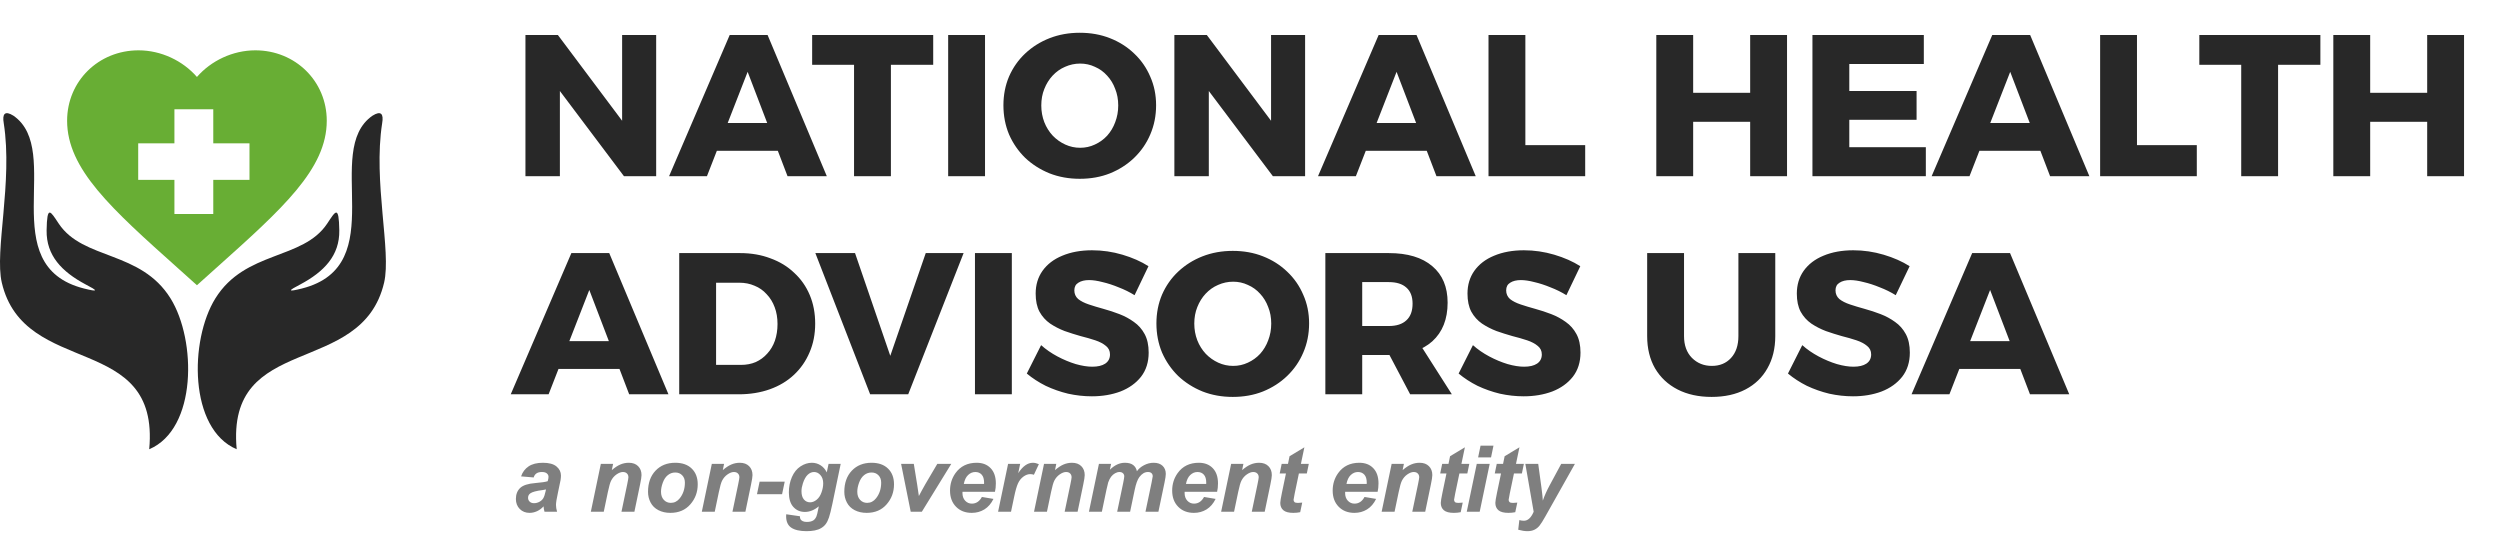
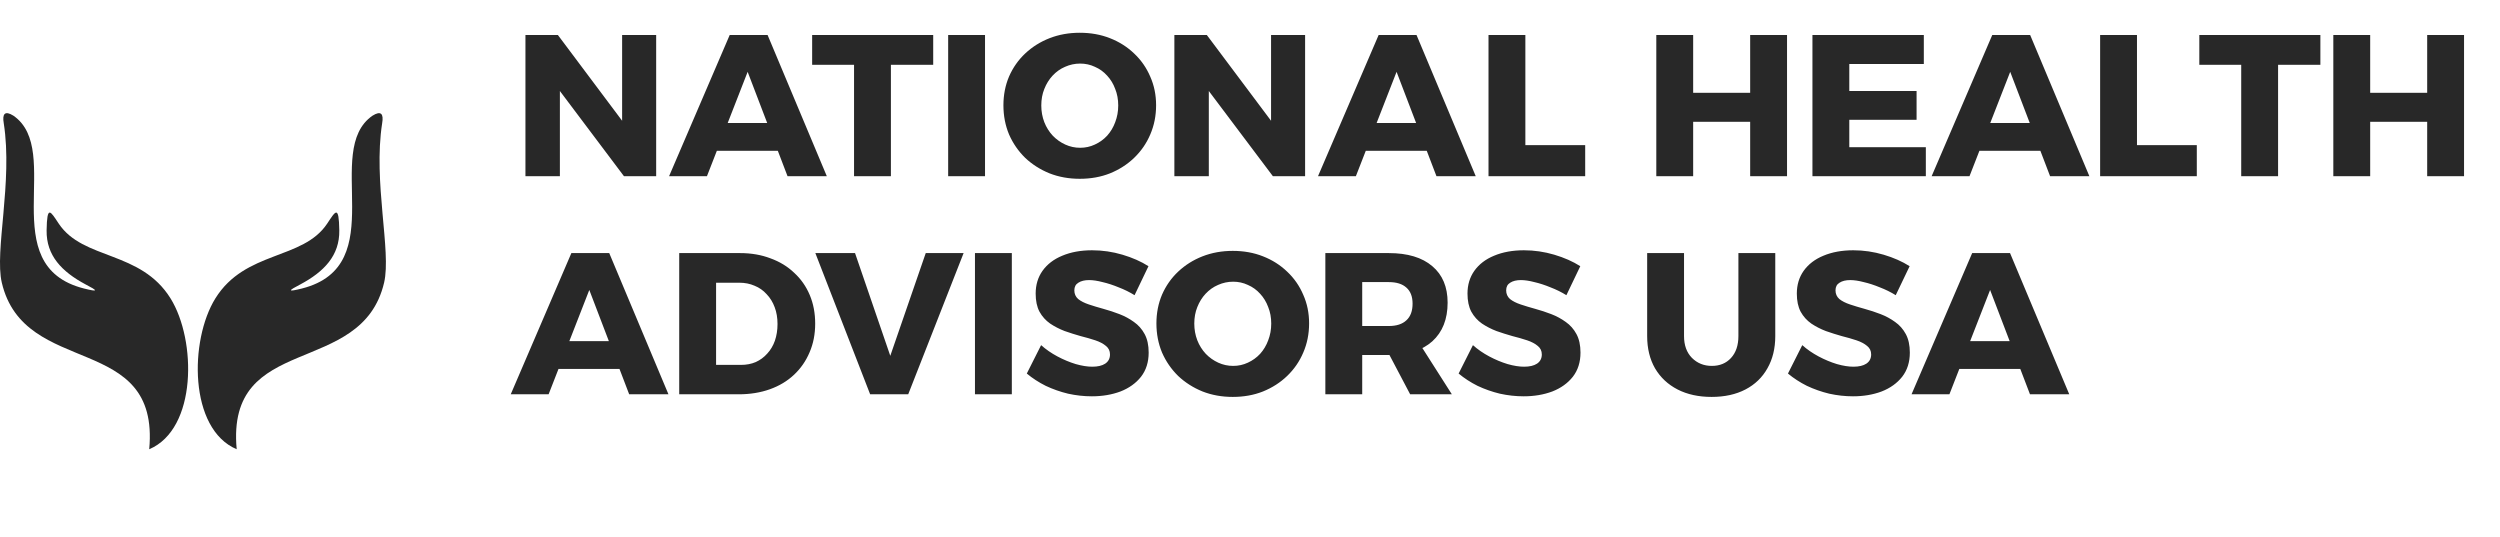
<svg xmlns="http://www.w3.org/2000/svg" width="298" height="64" viewBox="0 0 298 64" fill="none">
  <path fill-rule="evenodd" clip-rule="evenodd" d="M28.213 53.55C26.92 39.519 43.106 45.114 45.786 33.69C46.67 29.922 44.462 21.695 45.553 14.692C45.749 13.575 45.425 13.15 44.404 13.788C38.36 17.966 46.777 31.655 35.991 34.39C34.246 34.824 34.305 34.67 35.81 33.895C38.637 32.383 40.489 30.455 40.444 27.466C40.395 24.353 39.986 25.177 38.996 26.661C36.084 31.024 29.235 29.832 25.668 35.575C22.58 40.548 22.499 51.129 28.213 53.55Z" fill="#282828" />
  <path fill-rule="evenodd" clip-rule="evenodd" d="M17.787 53.55C19.078 39.519 2.894 45.114 0.214 33.69C-0.67 29.922 1.539 21.695 0.448 14.692C0.252 13.575 0.575 13.15 1.597 13.788C7.641 17.966 -0.776 31.655 10.009 34.39C11.754 34.824 11.696 34.67 10.19 33.895C7.364 32.383 5.511 30.455 5.556 27.466C5.606 24.353 6.014 25.177 7.005 26.661C9.917 31.024 16.765 29.832 20.332 35.575C23.421 40.548 23.502 51.129 17.787 53.55Z" fill="#282828" />
  <path d="M62.633 4.169H66.498L75.31 15.934L74.157 16.318V4.169H78.215V21H74.374L65.562 9.283L66.738 8.899V21H62.633V4.169ZM86.982 4.169H91.496L98.555 21H93.873L89.119 8.563L84.269 21H79.755L86.982 4.169ZM84.077 14.661H93.897V17.975H84.077V14.661ZM96.808 4.169H111.238V7.722H106.196V21H101.802V7.722H96.808V4.169ZM113.021 4.169H117.415V21H113.021V4.169ZM128.707 3.905C130.02 3.905 131.22 4.121 132.309 4.553C133.413 4.985 134.374 5.594 135.19 6.378C136.022 7.162 136.663 8.083 137.111 9.139C137.575 10.18 137.807 11.316 137.807 12.549C137.807 13.797 137.575 14.957 137.111 16.03C136.663 17.086 136.022 18.015 135.19 18.815C134.374 19.599 133.413 20.216 132.309 20.664C131.22 21.096 130.02 21.312 128.707 21.312C127.411 21.312 126.21 21.096 125.106 20.664C124.001 20.216 123.033 19.599 122.201 18.815C121.384 18.015 120.744 17.086 120.28 16.03C119.832 14.957 119.608 13.797 119.608 12.549C119.608 11.316 119.832 10.171 120.28 9.115C120.744 8.059 121.384 7.146 122.201 6.378C123.033 5.594 124.001 4.985 125.106 4.553C126.21 4.121 127.411 3.905 128.707 3.905ZM128.755 7.578C128.131 7.578 127.531 7.706 126.955 7.963C126.394 8.203 125.898 8.555 125.466 9.019C125.05 9.467 124.722 9.995 124.482 10.604C124.242 11.196 124.122 11.852 124.122 12.572C124.122 13.277 124.242 13.941 124.482 14.565C124.722 15.174 125.058 15.71 125.49 16.174C125.922 16.622 126.418 16.974 126.979 17.23C127.539 17.486 128.131 17.615 128.755 17.615C129.38 17.615 129.964 17.486 130.508 17.23C131.068 16.974 131.557 16.622 131.973 16.174C132.389 15.71 132.709 15.174 132.933 14.565C133.173 13.941 133.293 13.277 133.293 12.572C133.293 11.852 133.173 11.196 132.933 10.604C132.709 9.995 132.389 9.467 131.973 9.019C131.557 8.555 131.068 8.203 130.508 7.963C129.964 7.706 129.38 7.578 128.755 7.578ZM139.985 4.169H143.851L152.662 15.934L151.51 16.318V4.169H155.568V21H151.726L142.914 9.283L144.091 8.899V21H139.985V4.169ZM164.335 4.169H168.848L175.907 21H171.225L166.471 8.563L161.621 21H157.108L164.335 4.169ZM161.429 14.661H171.249V17.975H161.429V14.661ZM177.43 4.169H181.824V17.302H188.955V21H177.43V4.169ZM197.431 4.169H201.825V11.06H208.62V4.169H213.014V21H208.62V14.517H201.825V21H197.431V4.169ZM216.043 4.169H229.32V7.626H220.436V10.844H228.456V14.277H220.436V17.543H229.56V21H216.043V4.169ZM237.479 4.169H241.993L249.052 21H244.37L239.616 8.563L234.766 21H230.252L237.479 4.169ZM234.574 14.661H244.394V17.975H234.574V14.661ZM250.335 4.169H254.728V17.302H261.859V21H250.335V4.169ZM262.159 4.169H276.589V7.722H271.547V21H267.153V7.722H262.159V4.169ZM278.132 4.169H282.526V11.06H289.32V4.169H293.714V21H289.32V14.517H282.526V21H278.132V4.169ZM68.107 30.169H72.621L79.68 47H74.998L70.244 34.563L65.394 47H60.88L68.107 30.169ZM65.202 40.661H75.022V43.975H65.202V40.661ZM88.214 30.169C89.542 30.169 90.751 30.377 91.839 30.793C92.944 31.193 93.888 31.77 94.672 32.522C95.473 33.258 96.089 34.139 96.521 35.163C96.954 36.188 97.17 37.324 97.17 38.572C97.17 39.837 96.945 40.981 96.497 42.006C96.065 43.03 95.449 43.919 94.648 44.671C93.848 45.423 92.888 46 91.767 46.4C90.647 46.8 89.406 47 88.046 47H80.963V30.169H88.214ZM88.334 43.495C88.974 43.495 89.558 43.383 90.087 43.158C90.615 42.918 91.071 42.582 91.455 42.15C91.855 41.718 92.159 41.206 92.368 40.613C92.576 40.005 92.68 39.341 92.68 38.62C92.68 37.884 92.568 37.22 92.344 36.628C92.12 36.019 91.799 35.499 91.383 35.067C90.983 34.619 90.503 34.283 89.943 34.059C89.398 33.819 88.79 33.699 88.118 33.699H85.357V43.495H88.334ZM97.19 30.169H101.92L106.122 42.414L110.348 30.169H114.862L108.259 47H103.721L97.19 30.169ZM116.216 30.169H120.61V47H116.216V30.169ZM135.24 35.187C134.648 34.819 134.016 34.507 133.343 34.251C132.687 33.979 132.047 33.77 131.423 33.626C130.814 33.466 130.278 33.386 129.814 33.386C129.286 33.386 128.862 33.49 128.541 33.699C128.221 33.891 128.061 34.195 128.061 34.611C128.061 35.027 128.213 35.371 128.517 35.643C128.838 35.899 129.262 36.115 129.79 36.291C130.318 36.468 130.902 36.644 131.543 36.82C132.183 36.996 132.815 37.204 133.439 37.444C134.064 37.684 134.64 37.996 135.168 38.38C135.696 38.749 136.121 39.229 136.441 39.821C136.761 40.413 136.921 41.15 136.921 42.03C136.921 43.166 136.617 44.127 136.009 44.911C135.4 45.679 134.584 46.264 133.56 46.664C132.535 47.048 131.399 47.24 130.15 47.24C129.206 47.24 128.261 47.136 127.317 46.928C126.389 46.704 125.5 46.392 124.652 45.992C123.819 45.575 123.067 45.087 122.395 44.527L124.1 41.142C124.676 41.654 125.324 42.102 126.044 42.486C126.765 42.87 127.493 43.174 128.229 43.398C128.966 43.607 129.622 43.711 130.198 43.711C130.854 43.711 131.367 43.591 131.735 43.35C132.119 43.094 132.311 42.726 132.311 42.246C132.311 41.83 132.151 41.494 131.831 41.238C131.511 40.965 131.087 40.741 130.558 40.565C130.03 40.389 129.446 40.221 128.806 40.061C128.181 39.885 127.549 39.685 126.909 39.461C126.285 39.221 125.708 38.925 125.18 38.572C124.652 38.204 124.228 37.732 123.908 37.156C123.603 36.58 123.451 35.859 123.451 34.995C123.451 33.955 123.723 33.05 124.268 32.282C124.828 31.497 125.612 30.897 126.621 30.481C127.645 30.049 128.83 29.833 130.174 29.833C131.407 29.833 132.615 30.009 133.8 30.361C134.984 30.713 136.017 31.169 136.897 31.73L135.24 35.187ZM146.945 29.905C148.257 29.905 149.458 30.121 150.546 30.553C151.651 30.985 152.611 31.594 153.427 32.378C154.26 33.162 154.9 34.083 155.348 35.139C155.812 36.179 156.045 37.316 156.045 38.548C156.045 39.797 155.812 40.958 155.348 42.03C154.9 43.086 154.26 44.015 153.427 44.815C152.611 45.599 151.651 46.216 150.546 46.664C149.458 47.096 148.257 47.312 146.945 47.312C145.648 47.312 144.448 47.096 143.343 46.664C142.239 46.216 141.27 45.599 140.438 44.815C139.622 44.015 138.981 43.086 138.517 42.03C138.069 40.958 137.845 39.797 137.845 38.548C137.845 37.316 138.069 36.172 138.517 35.115C138.981 34.059 139.622 33.146 140.438 32.378C141.27 31.594 142.239 30.985 143.343 30.553C144.448 30.121 145.648 29.905 146.945 29.905ZM146.993 33.578C146.368 33.578 145.768 33.706 145.192 33.963C144.632 34.203 144.136 34.555 143.703 35.019C143.287 35.467 142.959 35.995 142.719 36.604C142.479 37.196 142.359 37.852 142.359 38.572C142.359 39.277 142.479 39.941 142.719 40.565C142.959 41.174 143.295 41.71 143.727 42.174C144.16 42.622 144.656 42.974 145.216 43.23C145.776 43.486 146.368 43.615 146.993 43.615C147.617 43.615 148.201 43.486 148.745 43.23C149.306 42.974 149.794 42.622 150.21 42.174C150.626 41.71 150.946 41.174 151.17 40.565C151.411 39.941 151.531 39.277 151.531 38.572C151.531 37.852 151.411 37.196 151.17 36.604C150.946 35.995 150.626 35.467 150.21 35.019C149.794 34.555 149.306 34.203 148.745 33.963C148.201 33.706 147.617 33.578 146.993 33.578ZM165.546 30.169C167.786 30.169 169.515 30.689 170.732 31.73C171.948 32.754 172.556 34.203 172.556 36.075C172.556 38.044 171.948 39.581 170.732 40.685C169.515 41.774 167.786 42.318 165.546 42.318H162.376V47H157.982V30.169H165.546ZM165.546 38.861C166.458 38.861 167.154 38.636 167.634 38.188C168.131 37.74 168.379 37.076 168.379 36.196C168.379 35.347 168.131 34.707 167.634 34.275C167.154 33.843 166.458 33.626 165.546 33.626H162.376V38.861H165.546ZM164.777 40.709H169.051L173.061 47H168.091L164.777 40.709ZM186.714 35.187C186.121 34.819 185.489 34.507 184.817 34.251C184.16 33.979 183.52 33.77 182.896 33.626C182.288 33.466 181.751 33.386 181.287 33.386C180.759 33.386 180.335 33.49 180.015 33.699C179.695 33.891 179.535 34.195 179.535 34.611C179.535 35.027 179.687 35.371 179.991 35.643C180.311 35.899 180.735 36.115 181.263 36.291C181.791 36.468 182.376 36.644 183.016 36.82C183.656 36.996 184.289 37.204 184.913 37.444C185.537 37.684 186.113 37.996 186.642 38.38C187.17 38.749 187.594 39.229 187.914 39.821C188.234 40.413 188.394 41.15 188.394 42.03C188.394 43.166 188.09 44.127 187.482 44.911C186.874 45.679 186.057 46.264 185.033 46.664C184.008 47.048 182.872 47.24 181.623 47.24C180.679 47.24 179.735 47.136 178.79 46.928C177.862 46.704 176.973 46.392 176.125 45.992C175.293 45.575 174.54 45.087 173.868 44.527L175.573 41.142C176.149 41.654 176.797 42.102 177.518 42.486C178.238 42.87 178.966 43.174 179.703 43.398C180.439 43.607 181.095 43.711 181.671 43.711C182.328 43.711 182.84 43.591 183.208 43.35C183.592 43.094 183.784 42.726 183.784 42.246C183.784 41.83 183.624 41.494 183.304 41.238C182.984 40.965 182.56 40.741 182.032 40.565C181.503 40.389 180.919 40.221 180.279 40.061C179.655 39.885 179.022 39.685 178.382 39.461C177.758 39.221 177.182 38.925 176.653 38.572C176.125 38.204 175.701 37.732 175.381 37.156C175.077 36.58 174.925 35.859 174.925 34.995C174.925 33.955 175.197 33.05 175.741 32.282C176.301 31.497 177.086 30.897 178.094 30.481C179.118 30.049 180.303 29.833 181.647 29.833C182.88 29.833 184.088 30.009 185.273 30.361C186.457 30.713 187.49 31.169 188.37 31.73L186.714 35.187ZM200.736 40.061C200.736 41.15 201.048 42.014 201.672 42.654C202.312 43.294 203.105 43.615 204.049 43.615C204.994 43.615 205.754 43.303 206.33 42.678C206.922 42.038 207.218 41.166 207.218 40.061V30.169H211.612V40.061C211.612 41.534 211.3 42.814 210.676 43.903C210.068 44.991 209.195 45.831 208.059 46.424C206.922 47.016 205.578 47.312 204.025 47.312C202.472 47.312 201.12 47.016 199.967 46.424C198.815 45.831 197.919 44.991 197.278 43.903C196.654 42.814 196.342 41.534 196.342 40.061V30.169H200.736V40.061ZM225.971 35.187C225.379 34.819 224.746 34.507 224.074 34.251C223.418 33.979 222.778 33.77 222.153 33.626C221.545 33.466 221.009 33.386 220.545 33.386C220.016 33.386 219.592 33.49 219.272 33.699C218.952 33.891 218.792 34.195 218.792 34.611C218.792 35.027 218.944 35.371 219.248 35.643C219.568 35.899 219.992 36.115 220.521 36.291C221.049 36.468 221.633 36.644 222.273 36.82C222.914 36.996 223.546 37.204 224.17 37.444C224.794 37.684 225.371 37.996 225.899 38.38C226.427 38.749 226.851 39.229 227.171 39.821C227.491 40.413 227.652 41.15 227.652 42.03C227.652 43.166 227.347 44.127 226.739 44.911C226.131 45.679 225.315 46.264 224.29 46.664C223.266 47.048 222.129 47.24 220.881 47.24C219.936 47.24 218.992 47.136 218.048 46.928C217.119 46.704 216.231 46.392 215.382 45.992C214.55 45.575 213.798 45.087 213.125 44.527L214.83 41.142C215.406 41.654 216.055 42.102 216.775 42.486C217.495 42.87 218.224 43.174 218.96 43.398C219.696 43.607 220.353 43.711 220.929 43.711C221.585 43.711 222.097 43.591 222.465 43.35C222.85 43.094 223.042 42.726 223.042 42.246C223.042 41.83 222.882 41.494 222.561 41.238C222.241 40.965 221.817 40.741 221.289 40.565C220.761 40.389 220.176 40.221 219.536 40.061C218.912 39.885 218.28 39.685 217.639 39.461C217.015 39.221 216.439 38.925 215.911 38.572C215.382 38.204 214.958 37.732 214.638 37.156C214.334 36.58 214.182 35.859 214.182 34.995C214.182 33.955 214.454 33.05 214.998 32.282C215.559 31.497 216.343 30.897 217.351 30.481C218.376 30.049 219.56 29.833 220.905 29.833C222.137 29.833 223.346 30.009 224.53 30.361C225.715 30.713 226.747 31.169 227.628 31.73L225.971 35.187ZM235.083 30.169H239.597L246.656 47H241.974L237.22 34.563L232.37 47H227.856L235.083 30.169ZM232.178 40.661H241.998V43.975H232.178V40.661Z" fill="#282828" />
-   <path d="M63.616 56.913L62.112 56.784C62.284 56.275 62.583 55.878 63.009 55.591C63.438 55.305 64.006 55.162 64.711 55.162C65.445 55.162 65.988 55.31 66.339 55.607C66.69 55.901 66.865 56.261 66.865 56.687C66.865 56.859 66.849 57.041 66.817 57.235C66.788 57.428 66.683 57.937 66.5 58.76C66.35 59.441 66.274 59.917 66.274 60.189C66.274 60.432 66.317 60.703 66.403 61H64.905C64.844 60.792 64.806 60.578 64.792 60.355C64.566 60.606 64.307 60.8 64.013 60.935C63.72 61.068 63.424 61.134 63.127 61.134C62.654 61.134 62.264 60.98 61.956 60.672C61.648 60.361 61.494 59.962 61.494 59.475C61.494 58.93 61.662 58.495 61.999 58.169C62.339 57.844 62.944 57.647 63.815 57.579C64.549 57.518 65.039 57.444 65.286 57.358C65.351 57.144 65.383 56.972 65.383 56.843C65.383 56.678 65.317 56.54 65.184 56.429C65.052 56.318 64.855 56.263 64.593 56.263C64.317 56.263 64.099 56.32 63.938 56.435C63.78 56.546 63.673 56.705 63.616 56.913ZM65.082 58.341C64.989 58.366 64.865 58.39 64.711 58.411C63.938 58.504 63.433 58.64 63.197 58.819C63.029 58.948 62.944 59.122 62.944 59.34C62.944 59.519 63.009 59.672 63.138 59.797C63.267 59.919 63.437 59.98 63.648 59.98C63.881 59.98 64.099 59.924 64.303 59.813C64.511 59.698 64.665 59.553 64.765 59.378C64.869 59.199 64.96 58.921 65.039 58.545L65.082 58.341ZM71.619 55.296H73.08L72.929 56.037C73.295 55.722 73.635 55.498 73.95 55.366C74.269 55.23 74.603 55.162 74.954 55.162C75.423 55.162 75.792 55.296 76.061 55.565C76.333 55.833 76.469 56.189 76.469 56.633C76.469 56.834 76.41 57.213 76.292 57.772L75.62 61H74.079L74.756 57.761C74.856 57.278 74.906 56.99 74.906 56.897C74.906 56.7 74.847 56.546 74.729 56.435C74.614 56.32 74.453 56.263 74.245 56.263C74.02 56.263 73.769 56.358 73.493 56.547C73.218 56.737 73.001 56.988 72.844 57.299C72.729 57.521 72.6 57.974 72.457 58.658L71.968 61H70.427L71.619 55.296ZM77.245 58.631C77.245 57.575 77.542 56.734 78.137 56.107C78.735 55.477 79.519 55.162 80.489 55.162C81.331 55.162 81.988 55.394 82.46 55.86C82.933 56.322 83.169 56.945 83.169 57.729C83.169 58.653 82.874 59.451 82.283 60.124C81.692 60.798 80.901 61.134 79.909 61.134C79.372 61.134 78.896 61.027 78.481 60.812C78.065 60.597 77.755 60.293 77.551 59.899C77.347 59.505 77.245 59.083 77.245 58.631ZM81.639 57.53C81.639 57.165 81.531 56.873 81.317 56.655C81.105 56.433 80.831 56.322 80.495 56.322C80.162 56.322 79.866 56.426 79.609 56.633C79.351 56.837 79.15 57.136 79.007 57.53C78.864 57.921 78.792 58.28 78.792 58.61C78.792 59.018 78.903 59.342 79.125 59.582C79.347 59.822 79.626 59.942 79.963 59.942C80.385 59.942 80.74 59.761 81.026 59.399C81.435 58.887 81.639 58.264 81.639 57.53ZM84.848 55.296H86.309L86.159 56.037C86.524 55.722 86.864 55.498 87.179 55.366C87.498 55.23 87.833 55.162 88.183 55.162C88.653 55.162 89.021 55.296 89.29 55.565C89.562 55.833 89.698 56.189 89.698 56.633C89.698 56.834 89.639 57.213 89.521 57.772L88.85 61H87.308L87.985 57.761C88.085 57.278 88.135 56.99 88.135 56.897C88.135 56.7 88.076 56.546 87.958 56.435C87.843 56.32 87.682 56.263 87.475 56.263C87.249 56.263 86.998 56.358 86.723 56.547C86.447 56.737 86.23 56.988 86.073 57.299C85.958 57.521 85.829 57.974 85.686 58.658L85.197 61H83.656L84.848 55.296ZM90.544 57.417H93.536L93.224 58.905H90.233L90.544 57.417ZM93.721 61.301L95.349 61.537C95.349 61.702 95.376 61.825 95.429 61.908C95.483 61.994 95.569 62.065 95.687 62.123C95.809 62.183 95.974 62.214 96.181 62.214C96.507 62.214 96.769 62.149 96.966 62.02C97.112 61.92 97.232 61.759 97.325 61.537C97.383 61.398 97.456 61.093 97.546 60.624L97.599 60.355C97.066 60.8 96.514 61.022 95.945 61.022C95.386 61.022 94.928 60.825 94.57 60.431C94.212 60.037 94.033 59.46 94.033 58.701C94.033 58.032 94.155 57.417 94.398 56.859C94.642 56.3 94.984 55.878 95.424 55.591C95.864 55.305 96.314 55.162 96.772 55.162C97.152 55.162 97.499 55.262 97.814 55.462C98.129 55.663 98.374 55.944 98.55 56.306L98.765 55.296H100.21L99.221 60.049C99.06 60.812 98.924 61.356 98.813 61.682C98.702 62.008 98.575 62.268 98.432 62.461C98.289 62.654 98.108 62.815 97.889 62.944C97.671 63.077 97.413 63.172 97.116 63.229C96.819 63.286 96.496 63.315 96.149 63.315C95.343 63.315 94.735 63.177 94.323 62.901C93.911 62.626 93.705 62.167 93.705 61.526C93.705 61.458 93.711 61.383 93.721 61.301ZM95.537 58.545C95.537 58.979 95.633 59.31 95.827 59.539C96.024 59.765 96.269 59.877 96.563 59.877C96.831 59.877 97.091 59.775 97.341 59.571C97.596 59.367 97.789 59.077 97.921 58.701C98.058 58.325 98.126 57.962 98.126 57.611C98.126 57.206 98.016 56.88 97.798 56.633C97.58 56.386 97.327 56.263 97.041 56.263C96.765 56.263 96.511 56.372 96.278 56.59C96.049 56.809 95.859 57.145 95.709 57.6C95.594 57.951 95.537 58.266 95.537 58.545ZM100.642 58.631C100.642 57.575 100.939 56.734 101.534 56.107C102.132 55.477 102.916 55.162 103.886 55.162C104.728 55.162 105.385 55.394 105.857 55.86C106.33 56.322 106.566 56.945 106.566 57.729C106.566 58.653 106.271 59.451 105.68 60.124C105.089 60.798 104.298 61.134 103.306 61.134C102.769 61.134 102.293 61.027 101.877 60.812C101.462 60.597 101.152 60.293 100.948 59.899C100.744 59.505 100.642 59.083 100.642 58.631ZM105.036 57.53C105.036 57.165 104.928 56.873 104.713 56.655C104.502 56.433 104.228 56.322 103.892 56.322C103.559 56.322 103.263 56.426 103.005 56.633C102.748 56.837 102.547 57.136 102.404 57.53C102.261 57.921 102.189 58.28 102.189 58.61C102.189 59.018 102.3 59.342 102.522 59.582C102.744 59.822 103.023 59.942 103.36 59.942C103.782 59.942 104.137 59.761 104.423 59.399C104.832 58.887 105.036 58.264 105.036 57.53ZM109.883 61H108.557L107.412 55.296H108.927L109.33 57.783C109.441 58.456 109.507 58.904 109.529 59.126C109.557 59.065 109.681 58.834 109.899 58.433C110.121 58.028 110.257 57.785 110.307 57.702L111.725 55.296H113.391L109.883 61ZM118.598 58.626H114.731C114.727 58.687 114.725 58.733 114.725 58.766C114.725 59.145 114.833 59.451 115.048 59.684C115.266 59.917 115.531 60.033 115.843 60.033C116.355 60.033 116.754 59.768 117.04 59.238L118.421 59.469C118.152 60.024 117.792 60.441 117.341 60.721C116.893 60.996 116.39 61.134 115.832 61.134C115.065 61.134 114.442 60.893 113.963 60.409C113.483 59.922 113.243 59.279 113.243 58.481C113.243 57.7 113.46 57.006 113.893 56.397C114.484 55.573 115.327 55.162 116.423 55.162C117.121 55.162 117.676 55.378 118.088 55.812C118.499 56.241 118.705 56.845 118.705 57.622C118.705 57.994 118.67 58.329 118.598 58.626ZM117.298 57.686C117.302 57.618 117.303 57.566 117.303 57.53C117.303 57.108 117.209 56.791 117.019 56.58C116.829 56.368 116.575 56.263 116.256 56.263C115.937 56.263 115.651 56.383 115.397 56.623C115.146 56.862 114.976 57.217 114.886 57.686H117.298ZM120.164 55.296H121.603L121.372 56.402C121.909 55.575 122.491 55.162 123.118 55.162C123.34 55.162 123.578 55.217 123.832 55.328L123.241 56.59C123.102 56.54 122.953 56.515 122.796 56.515C122.531 56.515 122.26 56.615 121.984 56.816C121.712 57.016 121.499 57.285 121.345 57.622C121.191 57.955 121.039 58.484 120.889 59.211L120.513 61H118.971L120.164 55.296ZM124.447 55.296H125.908L125.758 56.037C126.123 55.722 126.463 55.498 126.778 55.366C127.097 55.23 127.432 55.162 127.783 55.162C128.252 55.162 128.621 55.296 128.889 55.565C129.161 55.833 129.297 56.189 129.297 56.633C129.297 56.834 129.238 57.213 129.12 57.772L128.449 61H126.907L127.584 57.761C127.684 57.278 127.734 56.99 127.734 56.897C127.734 56.7 127.675 56.546 127.557 56.435C127.443 56.32 127.281 56.263 127.074 56.263C126.848 56.263 126.597 56.358 126.322 56.547C126.046 56.737 125.829 56.988 125.672 57.299C125.557 57.521 125.428 57.974 125.285 58.658L124.796 61H123.255L124.447 55.296ZM130.992 55.296H132.442L132.297 55.989C132.863 55.437 133.457 55.162 134.08 55.162C134.51 55.162 134.841 55.251 135.074 55.43C135.307 55.609 135.455 55.856 135.52 56.171C135.717 55.885 136 55.645 136.368 55.452C136.737 55.258 137.12 55.162 137.518 55.162C137.973 55.162 138.327 55.283 138.581 55.527C138.836 55.77 138.963 56.093 138.963 56.494C138.963 56.691 138.913 57.031 138.812 57.514L138.082 61H136.54L137.271 57.514C137.36 57.077 137.405 56.83 137.405 56.773C137.405 56.615 137.357 56.492 137.26 56.402C137.167 56.309 137.026 56.263 136.836 56.263C136.453 56.263 136.111 56.465 135.81 56.87C135.591 57.16 135.405 57.673 135.251 58.411L134.709 61H133.167L133.887 57.552C133.969 57.154 134.011 56.897 134.011 56.778C134.011 56.628 133.959 56.504 133.855 56.408C133.755 56.311 133.615 56.263 133.436 56.263C133.268 56.263 133.094 56.313 132.915 56.413C132.736 56.513 132.578 56.651 132.442 56.827C132.31 57.002 132.195 57.228 132.098 57.503C132.055 57.632 131.986 57.924 131.889 58.379L131.341 61H129.8L130.992 55.296ZM145.078 58.626H141.211C141.207 58.687 141.205 58.733 141.205 58.766C141.205 59.145 141.313 59.451 141.528 59.684C141.746 59.917 142.011 60.033 142.322 60.033C142.834 60.033 143.234 59.768 143.52 59.238L144.901 59.469C144.632 60.024 144.272 60.441 143.821 60.721C143.373 60.996 142.87 61.134 142.312 61.134C141.545 61.134 140.922 60.893 140.443 60.409C139.963 59.922 139.723 59.279 139.723 58.481C139.723 57.7 139.939 57.006 140.373 56.397C140.964 55.573 141.807 55.162 142.903 55.162C143.601 55.162 144.156 55.378 144.568 55.812C144.979 56.241 145.185 56.845 145.185 57.622C145.185 57.994 145.149 58.329 145.078 58.626ZM143.778 57.686C143.782 57.618 143.783 57.566 143.783 57.53C143.783 57.108 143.688 56.791 143.499 56.58C143.309 56.368 143.055 56.263 142.736 56.263C142.417 56.263 142.131 56.383 141.877 56.623C141.626 56.862 141.456 57.217 141.366 57.686H143.778ZM146.751 55.296H148.212L148.062 56.037C148.427 55.722 148.767 55.498 149.082 55.366C149.401 55.23 149.736 55.162 150.086 55.162C150.556 55.162 150.924 55.296 151.193 55.565C151.465 55.833 151.601 56.189 151.601 56.633C151.601 56.834 151.542 57.213 151.424 57.772L150.752 61H149.211L149.888 57.761C149.988 57.278 150.038 56.99 150.038 56.897C150.038 56.7 149.979 56.546 149.861 56.435C149.746 56.32 149.585 56.263 149.377 56.263C149.152 56.263 148.901 56.358 148.626 56.547C148.35 56.737 148.133 56.988 147.976 57.299C147.861 57.521 147.732 57.974 147.589 58.658L147.1 61H145.559L146.751 55.296ZM152.538 56.44L152.775 55.296H153.527L153.715 54.383L155.482 53.319L155.068 55.296H156.008L155.772 56.44H154.827L154.327 58.83C154.238 59.263 154.193 59.51 154.193 59.571C154.193 59.69 154.23 59.783 154.306 59.851C154.381 59.915 154.517 59.947 154.714 59.947C154.782 59.947 154.952 59.935 155.224 59.91L154.982 61.054C154.717 61.107 154.445 61.134 154.166 61.134C153.622 61.134 153.226 61.03 152.979 60.823C152.732 60.611 152.608 60.32 152.608 59.947C152.608 59.772 152.675 59.367 152.807 58.733L153.285 56.44H152.538ZM164.21 58.626H160.343C160.339 58.687 160.338 58.733 160.338 58.766C160.338 59.145 160.445 59.451 160.66 59.684C160.878 59.917 161.143 60.033 161.455 60.033C161.967 60.033 162.366 59.768 162.652 59.238L164.033 59.469C163.764 60.024 163.404 60.441 162.953 60.721C162.506 60.996 162.003 61.134 161.444 61.134C160.678 61.134 160.055 60.893 159.575 60.409C159.095 59.922 158.855 59.279 158.855 58.481C158.855 57.7 159.072 57.006 159.505 56.397C160.096 55.573 160.939 55.162 162.035 55.162C162.733 55.162 163.288 55.378 163.7 55.812C164.112 56.241 164.317 56.845 164.317 57.622C164.317 57.994 164.282 58.329 164.21 58.626ZM162.91 57.686C162.914 57.618 162.916 57.566 162.916 57.53C162.916 57.108 162.821 56.791 162.631 56.58C162.441 56.368 162.187 56.263 161.868 56.263C161.55 56.263 161.263 56.383 161.009 56.623C160.758 56.862 160.588 57.217 160.499 57.686H162.91ZM165.883 55.296H167.344L167.194 56.037C167.559 55.722 167.899 55.498 168.214 55.366C168.533 55.23 168.868 55.162 169.219 55.162C169.688 55.162 170.057 55.296 170.325 55.565C170.597 55.833 170.733 56.189 170.733 56.633C170.733 56.834 170.674 57.213 170.556 57.772L169.885 61H168.343L169.02 57.761C169.12 57.278 169.17 56.99 169.17 56.897C169.17 56.7 169.111 56.546 168.993 56.435C168.879 56.32 168.717 56.263 168.51 56.263C168.284 56.263 168.034 56.358 167.758 56.547C167.482 56.737 167.265 56.988 167.108 57.299C166.993 57.521 166.864 57.974 166.721 58.658L166.232 61H164.691L165.883 55.296ZM171.671 56.44L171.907 55.296H172.659L172.847 54.383L174.614 53.319L174.201 55.296H175.14L174.904 56.44H173.959L173.459 58.83C173.37 59.263 173.325 59.51 173.325 59.571C173.325 59.69 173.363 59.783 173.438 59.851C173.513 59.915 173.649 59.947 173.846 59.947C173.914 59.947 174.084 59.935 174.356 59.91L174.115 61.054C173.85 61.107 173.577 61.134 173.298 61.134C172.754 61.134 172.358 61.03 172.111 60.823C171.864 60.611 171.741 60.32 171.741 59.947C171.741 59.772 171.807 59.367 171.939 58.733L172.417 56.44H171.671ZM176.481 53.126H178.022L177.732 54.523H176.191L176.481 53.126ZM176.029 55.296H177.571L176.379 61H174.837L176.029 55.296ZM178.175 56.44L178.412 55.296H179.164L179.352 54.383L181.119 53.319L180.705 55.296H181.645L181.409 56.44H180.463L179.964 58.83C179.874 59.263 179.83 59.51 179.83 59.571C179.83 59.69 179.867 59.783 179.942 59.851C180.018 59.915 180.154 59.947 180.351 59.947C180.419 59.947 180.589 59.935 180.861 59.91L180.619 61.054C180.354 61.107 180.082 61.134 179.803 61.134C179.259 61.134 178.863 61.03 178.616 60.823C178.369 60.611 178.245 60.32 178.245 59.947C178.245 59.772 178.311 59.367 178.444 58.733L178.922 56.44H178.175ZM181.82 55.296H183.356L183.743 58.137C183.839 58.868 183.893 59.38 183.904 59.673C184.104 59.09 184.38 58.474 184.731 57.826L186.095 55.296H187.728L184.205 61.559C183.914 62.078 183.685 62.441 183.517 62.649C183.352 62.857 183.152 63.02 182.915 63.138C182.683 63.256 182.402 63.315 182.072 63.315C181.746 63.315 181.379 63.258 180.971 63.143L181.105 61.994C181.292 62.047 181.472 62.074 181.648 62.074C182.121 62.074 182.509 61.716 182.813 61L181.82 55.296Z" fill="#7F7F7F" />
-   <path fill-rule="evenodd" clip-rule="evenodd" d="M21.231 31.987L23.475 34.001L25.719 31.987C33.688 24.86 38.95 20.145 38.95 14.392C38.95 9.677 35.205 5.999 30.439 5.999C27.746 5.999 25.162 7.235 23.475 9.173C21.788 7.235 19.204 5.999 16.511 5.999C11.745 5.999 8 9.677 8 14.392C8 20.145 13.261 24.86 21.231 31.987ZM25.422 13.021H20.791V17.084H16.474V21.443H20.791V25.505H25.422V21.443H29.739V17.084H25.422V13.021Z" fill="#68AE34" />
</svg>